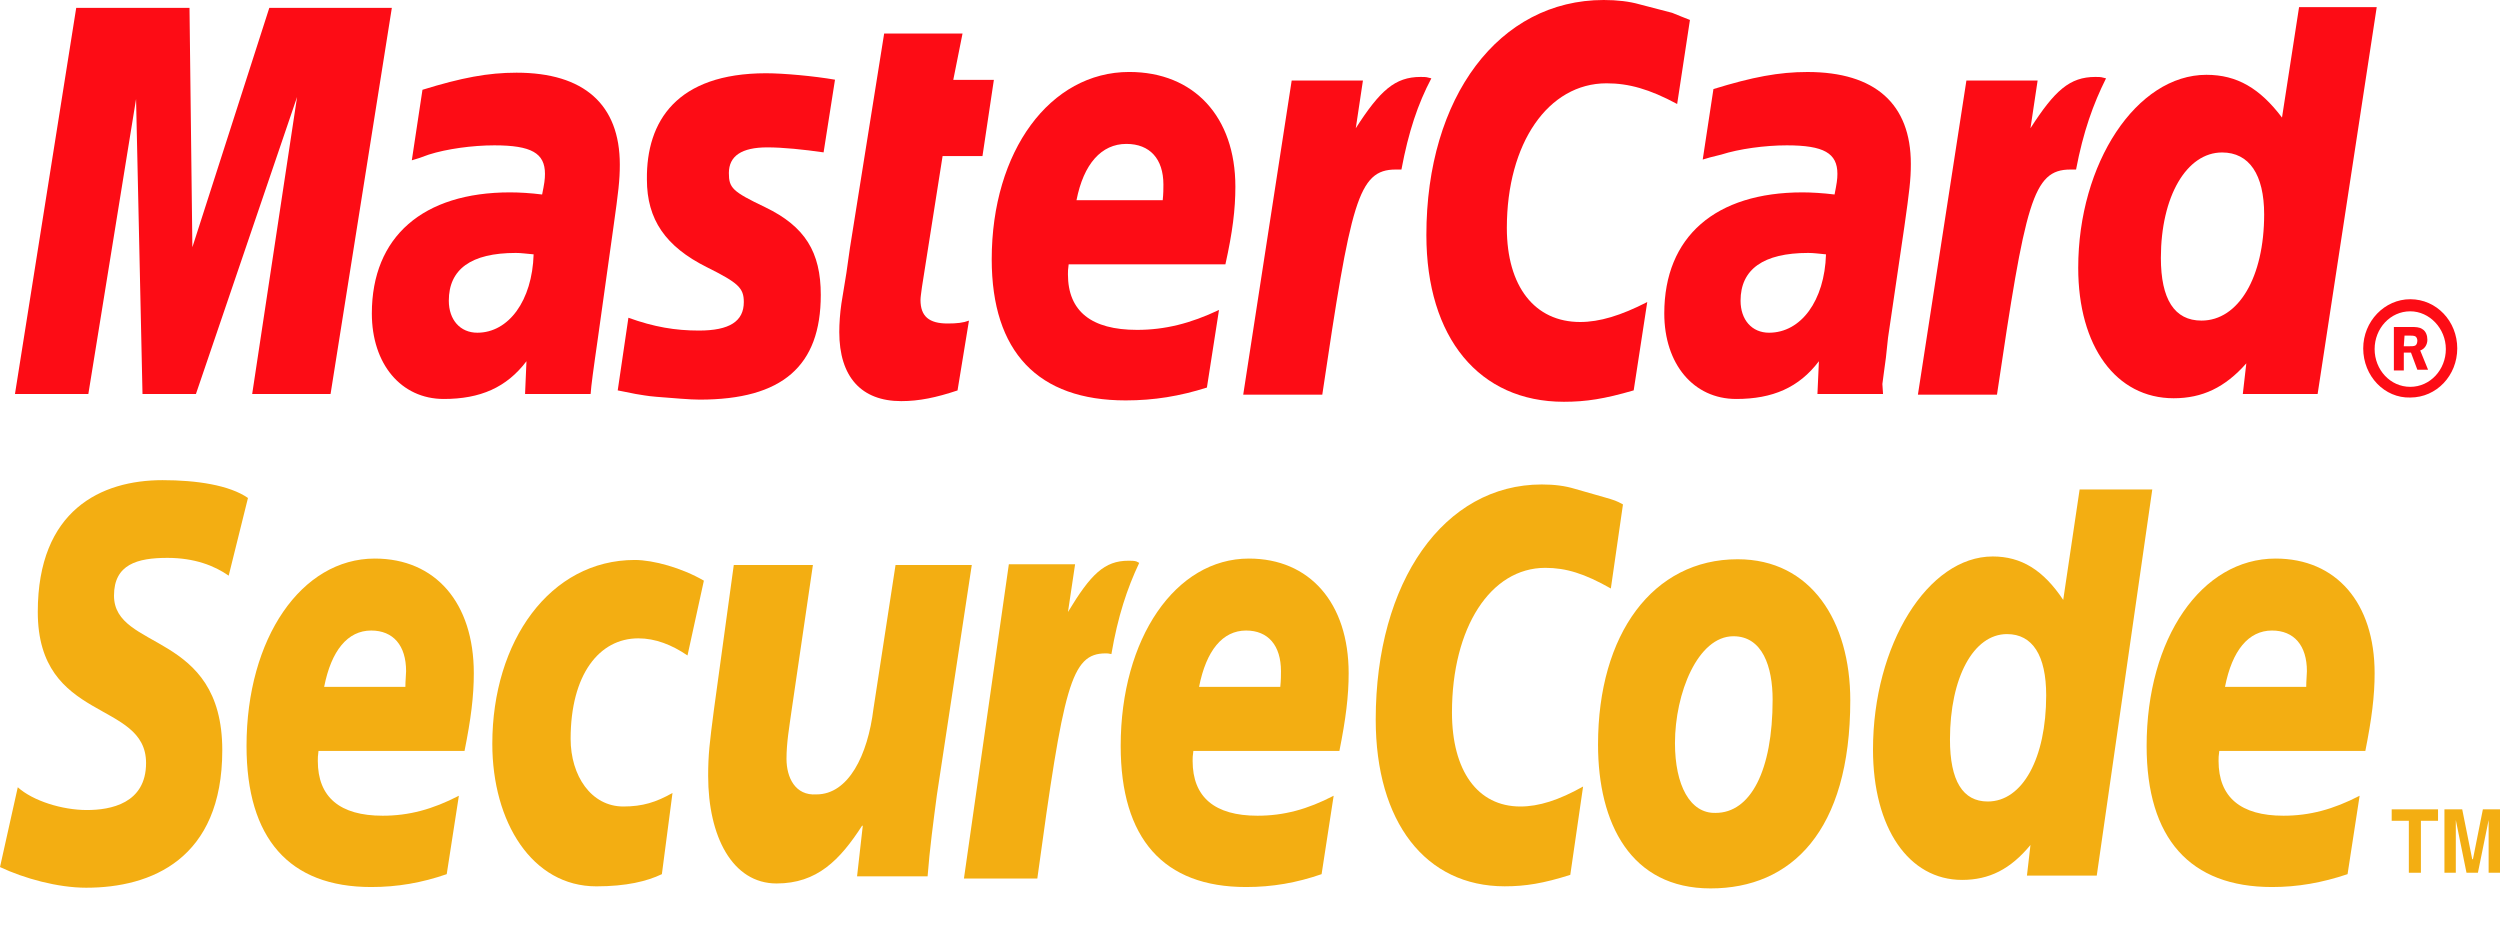
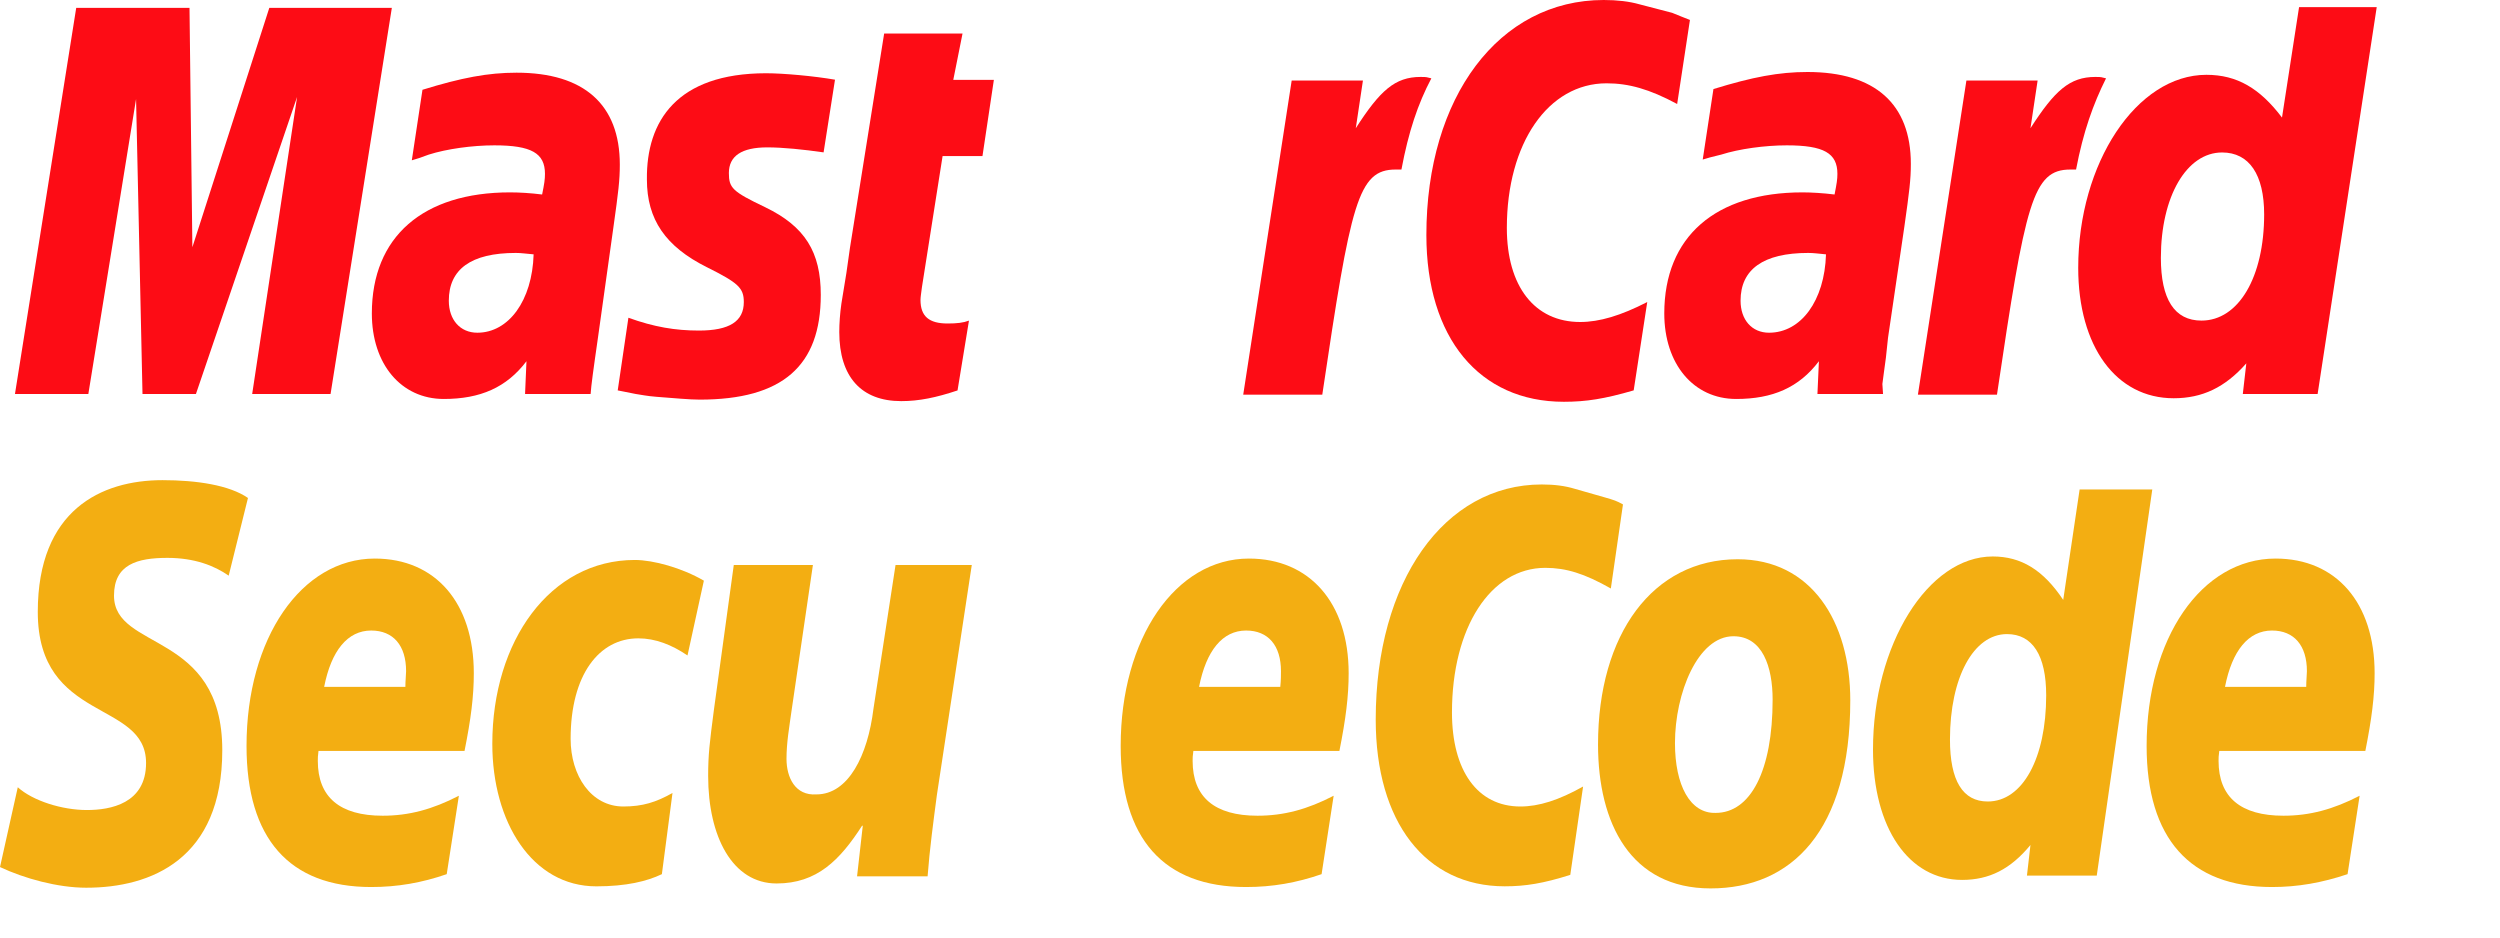
<svg xmlns="http://www.w3.org/2000/svg" version="1.1" id="Layer_1" x="0px" y="0px" width="80px" height="30px" viewBox="0 0 80 30" enable-background="new 0 0 80 30" xml:space="preserve">
  <g>
-     <path fill-rule="evenodd" clip-rule="evenodd" fill="#FD0C15" d="M75.623,11.148c0-0.867,0.684-1.573,1.505-1.573   c0.844,0,1.504,0.707,1.504,1.573c0,0.866-0.66,1.573-1.504,1.573C76.307,12.744,75.623,12.037,75.623,11.148L75.623,11.148   L75.623,11.148z M77.128,12.379c0.637,0,1.139-0.547,1.139-1.208c0-0.662-0.524-1.209-1.139-1.209c-0.64,0-1.14,0.547-1.14,1.209   C75.988,11.833,76.488,12.379,77.128,12.379L77.128,12.379L77.128,12.379z M76.921,11.854h-0.317v-1.39h0.57   c0.112,0,0.249,0,0.341,0.068c0.115,0.068,0.161,0.206,0.161,0.342c0,0.159-0.093,0.297-0.229,0.341l0.251,0.616h-0.343   l-0.204-0.548h-0.229V11.854L76.921,11.854L76.921,11.854z M76.921,11.08h0.185c0.068,0,0.137,0,0.181-0.022   c0.046-0.023,0.068-0.091,0.068-0.16c0-0.045-0.022-0.114-0.068-0.137c-0.044-0.022-0.136-0.022-0.181-0.022h-0.161L76.921,11.08   L76.921,11.08L76.921,11.08z" />
    <path fill-rule="evenodd" clip-rule="evenodd" fill="#FD0C15" d="M54.078,0.638l-0.409,2.69c-0.89-0.479-1.552-0.662-2.259-0.662   c-1.868,0-3.191,1.916-3.191,4.629c0,1.869,0.889,3.009,2.347,3.009c0.618,0,1.301-0.205,2.146-0.639l-0.434,2.827   c-0.936,0.273-1.526,0.365-2.234,0.365c-2.714,0-4.4-2.052-4.4-5.335C45.643,3.101,47.968,0,51.319,0   c0.433,0,0.82,0.046,1.14,0.137l1.049,0.273C53.783,0.524,53.85,0.547,54.078,0.638L54.078,0.638L54.078,0.638z" />
    <path fill-rule="evenodd" clip-rule="evenodd" fill="#FD0C15" d="M45.711,2.485c-0.067-0.023-0.159-0.023-0.252-0.023   c-0.82,0-1.298,0.433-2.074,1.641l0.229-1.527h-2.28L39.783,12.63h2.53c0.914-6.156,1.14-7.205,2.349-7.205   c0.069,0,0.092,0,0.184,0c0.226-1.208,0.524-2.097,0.957-2.918L45.711,2.485L45.711,2.485L45.711,2.485z" />
    <path fill-rule="evenodd" clip-rule="evenodd" fill="#FD0C15" d="M30.641,12.494c-0.684,0.228-1.23,0.342-1.802,0.342   c-1.276,0-1.982-0.775-1.982-2.211c0-0.273,0.022-0.593,0.068-0.912l0.16-0.98l0.113-0.798l1.095-6.862h2.508l-0.296,1.482h1.299   l-0.365,2.439h-1.276l-0.661,4.195c-0.023,0.182-0.046,0.319-0.046,0.41c0,0.524,0.274,0.753,0.867,0.753   c0.297,0,0.501-0.023,0.684-0.092L30.641,12.494L30.641,12.494L30.641,12.494z" />
    <path fill-rule="evenodd" clip-rule="evenodd" fill="#FD0C15" d="M20.701,5.745c0,1.276,0.593,2.143,1.916,2.804   c1.003,0.501,1.185,0.661,1.185,1.117c0,0.615-0.456,0.912-1.436,0.912c-0.752,0-1.437-0.114-2.257-0.41l-0.342,2.325l0.113,0.022   l0.456,0.091c0.16,0.023,0.365,0.068,0.662,0.091c0.592,0.045,1.072,0.091,1.391,0.091c2.645,0,3.876-1.072,3.876-3.352   c0-1.368-0.502-2.189-1.779-2.805c-1.048-0.501-1.162-0.615-1.162-1.094c0-0.547,0.41-0.821,1.23-0.821   c0.501,0,1.163,0.068,1.801,0.16l0.365-2.326c-0.661-0.115-1.642-0.206-2.211-0.206C21.659,2.348,20.678,3.875,20.701,5.745   L20.701,5.745L20.701,5.745z" />
    <path fill-rule="evenodd" clip-rule="evenodd" fill="#FD0C15" d="M74.164,12.607h-2.394l0.112-0.98   c-0.683,0.775-1.413,1.117-2.324,1.117c-1.848,0-3.055-1.664-3.055-4.172c0-3.352,1.869-6.178,4.102-6.178   c0.981,0,1.711,0.433,2.419,1.368l0.546-3.533h2.485L74.164,12.607L74.164,12.607L74.164,12.607z M70.447,10.259   c1.187,0,2.006-1.391,2.006-3.397c0-1.277-0.479-1.983-1.346-1.983c-1.139,0-1.959,1.413-1.959,3.374   C69.148,9.575,69.581,10.259,70.447,10.259L70.447,10.259L70.447,10.259z" />
-     <path fill-rule="evenodd" clip-rule="evenodd" fill="#FD0C15" d="M38.621,12.402c-0.866,0.274-1.687,0.411-2.599,0.411   c-2.805,0-4.287-1.551-4.287-4.515c0-3.465,1.87-5.995,4.4-5.995c2.075,0,3.397,1.436,3.397,3.67c0,0.73-0.091,1.459-0.319,2.486   h-5.016c-0.023,0.159-0.023,0.228-0.023,0.318c0,1.186,0.752,1.779,2.211,1.779c0.89,0,1.71-0.205,2.623-0.638L38.621,12.402   L38.621,12.402L38.621,12.402z M37.207,6.406c0.022-0.205,0.022-0.388,0.022-0.501c0-0.82-0.433-1.3-1.185-1.3   c-0.798,0-1.369,0.639-1.596,1.801H37.207L37.207,6.406L37.207,6.406z" />
    <polygon fill-rule="evenodd" clip-rule="evenodd" fill="#FD0C15" points="10.578,12.607 8.07,12.607 9.507,3.101 6.27,12.607    4.56,12.607 4.354,3.169 2.827,12.607 0.479,12.607 2.439,0.251 6.064,0.251 6.156,7.911 8.618,0.251 12.539,0.251 10.578,12.607     " />
    <path fill-rule="evenodd" clip-rule="evenodd" fill="#FD0C15" d="M17.076,8.139c-0.273-0.022-0.388-0.045-0.571-0.045   c-1.436,0-2.143,0.524-2.143,1.528c0,0.615,0.366,1.025,0.913,1.025C16.278,10.646,17.031,9.621,17.076,8.139L17.076,8.139   L17.076,8.139z M18.9,12.607h-2.098l0.045-1.048c-0.638,0.843-1.482,1.208-2.645,1.208c-1.368,0-2.303-1.118-2.303-2.736   c0-2.461,1.642-3.875,4.423-3.875c0.296,0,0.662,0.022,1.026,0.068c0.069-0.342,0.091-0.479,0.091-0.661   c0-0.661-0.433-0.912-1.619-0.912c-0.707,0-1.527,0.114-2.098,0.296l-0.319,0.114L13.178,5.13l0.341-2.257   c1.254-0.387,2.097-0.547,3.01-0.547c2.166,0,3.305,1.025,3.305,2.941c0,0.501-0.045,0.866-0.205,2.006l-0.501,3.58l-0.091,0.638   l-0.069,0.502l-0.045,0.364L18.9,12.607L18.9,12.607L18.9,12.607z" />
    <path fill-rule="evenodd" clip-rule="evenodd" fill="#FD0C15" d="M58.432,8.139c-0.249-0.022-0.388-0.045-0.569-0.045   c-1.437,0-2.165,0.524-2.165,1.528c0,0.615,0.364,1.025,0.912,1.025C57.634,10.646,58.387,9.621,58.432,8.139L58.432,8.139   L58.432,8.139z M60.257,12.607h-2.099l0.047-1.048c-0.638,0.843-1.481,1.208-2.646,1.208c-1.366,0-2.302-1.118-2.302-2.736   c0-2.461,1.641-3.875,4.423-3.875c0.273,0,0.661,0.022,1.026,0.068c0.067-0.342,0.091-0.479,0.091-0.661   c0-0.661-0.434-0.912-1.618-0.912c-0.708,0-1.529,0.114-2.099,0.296l-0.364,0.091l-0.229,0.068L54.83,2.85   c1.254-0.387,2.098-0.546,3.01-0.546c2.165,0,3.307,1.025,3.307,2.94c0,0.501-0.046,0.866-0.207,2.006l-0.523,3.557l-0.068,0.638   l-0.068,0.502l-0.045,0.341L60.257,12.607L60.257,12.607L60.257,12.607z" />
    <path fill-rule="evenodd" clip-rule="evenodd" fill="#FD0C15" d="M67.301,2.485c-0.067-0.023-0.159-0.023-0.25-0.023   c-0.82,0-1.3,0.433-2.076,1.641l0.229-1.527h-2.279L61.373,12.63h2.53c0.912-6.156,1.141-7.205,2.35-7.205c0.068,0,0.068,0,0.181,0   c0.229-1.208,0.549-2.097,0.959-2.918L67.301,2.485L67.301,2.485L67.301,2.485z" />
    <path fill-rule="evenodd" clip-rule="evenodd" fill="#F3AE12" d="M56.724,22.389c0,2.279-0.708,3.624-1.825,3.624   c-0.82,0.022-1.3-0.889-1.3-2.234c0-1.596,0.73-3.419,1.87-3.419C56.402,20.359,56.724,21.34,56.724,22.389L56.724,22.389   L56.724,22.389z M59.209,22.411c0-2.53-1.255-4.515-3.604-4.515c-2.713,0-4.468,2.395-4.468,5.928c0,2.531,1.049,4.605,3.602,4.605   C57.315,28.43,59.209,26.606,59.209,22.411L59.209,22.411L59.209,22.411z" />
    <path fill-rule="evenodd" clip-rule="evenodd" fill="#F3AE12" d="M51.935,16.141l-0.388,2.691   c-0.843-0.479-1.437-0.661-2.098-0.661c-1.754,0-2.986,1.914-2.986,4.627c0,1.87,0.821,3.01,2.189,3.01   c0.593,0,1.231-0.204,2.007-0.639l-0.41,2.827c-0.867,0.274-1.438,0.366-2.098,0.366c-2.531,0-4.128-2.053-4.128-5.336   c0-4.423,2.189-7.523,5.313-7.523c0.411,0,0.751,0.046,1.05,0.137l0.956,0.273C51.663,16.005,51.729,16.028,51.935,16.141   L51.935,16.141L51.935,16.141z" />
-     <path fill-rule="evenodd" clip-rule="evenodd" fill="#F3AE12" d="M36.363,17.965c-0.068-0.022-0.159-0.022-0.25-0.022   c-0.776,0-1.209,0.434-1.938,1.641l0.228-1.527h-2.12l-1.437,10.056h2.348c0.843-6.155,1.072-7.205,2.189-7.205   c0.068,0,0.068,0,0.182,0.022c0.206-1.207,0.502-2.097,0.89-2.918L36.363,17.965L36.363,17.965L36.363,17.965z" />
    <path fill-rule="evenodd" clip-rule="evenodd" fill="#F3AE12" d="M67.096,28.02h-2.234l0.113-0.981   c-0.639,0.776-1.321,1.118-2.188,1.118c-1.71,0-2.851-1.664-2.851-4.172c0-3.352,1.758-6.178,3.831-6.178   c0.912,0,1.618,0.432,2.256,1.39l0.525-3.534h2.325L67.096,28.02L67.096,28.02L67.096,28.02z M63.607,25.648   c1.118,0,1.871-1.391,1.871-3.397c0-1.276-0.435-1.96-1.254-1.96c-1.072,0-1.825,1.39-1.825,3.374   C62.399,24.987,62.81,25.648,63.607,25.648L63.607,25.648L63.607,25.648z" />
    <path fill-rule="evenodd" clip-rule="evenodd" fill="#F3AE12" d="M14.295,27.973c-0.798,0.276-1.574,0.412-2.417,0.412   c-2.622,0-3.989-1.551-3.989-4.515c0-3.443,1.755-5.996,4.104-5.996c1.938,0,3.169,1.413,3.169,3.67c0,0.73-0.091,1.46-0.297,2.485   h-4.673c-0.022,0.159-0.022,0.229-0.022,0.32c0,1.162,0.707,1.754,2.075,1.754c0.843,0,1.596-0.204,2.439-0.639L14.295,27.973   L14.295,27.973L14.295,27.973z M12.972,21.979c0-0.205,0.023-0.389,0.023-0.502c0-0.821-0.41-1.3-1.117-1.3   c-0.752,0-1.277,0.639-1.505,1.802H12.972L12.972,21.979L12.972,21.979z" />
    <path fill-rule="evenodd" clip-rule="evenodd" fill="#F3AE12" d="M42.291,27.973c-0.798,0.276-1.572,0.412-2.416,0.412   c-2.646,0-4.013-1.551-4.013-4.515c0-3.443,1.755-5.996,4.103-5.996c1.938,0,3.192,1.413,3.192,3.67c0,0.73-0.091,1.46-0.296,2.485   h-4.673c-0.024,0.159-0.024,0.229-0.024,0.32c0,1.162,0.707,1.754,2.075,1.754c0.845,0,1.597-0.204,2.438-0.639L42.291,27.973   L42.291,27.973L42.291,27.973z M40.969,21.979c0.022-0.205,0.022-0.389,0.022-0.502c0-0.821-0.409-1.3-1.116-1.3   c-0.752,0-1.276,0.639-1.505,1.802H40.969L40.969,21.979L40.969,21.979z" />
    <path fill-rule="evenodd" clip-rule="evenodd" fill="#F3AE12" d="M75.122,27.973c-0.821,0.276-1.597,0.412-2.418,0.412   c-2.621,0-4.012-1.551-4.012-4.515c0-3.443,1.755-5.996,4.126-5.996c1.938,0,3.17,1.413,3.17,3.67c0,0.73-0.093,1.46-0.297,2.485   h-4.674c-0.023,0.159-0.023,0.229-0.023,0.32c0,1.162,0.708,1.754,2.076,1.754c0.843,0,1.596-0.204,2.438-0.639L75.122,27.973   L75.122,27.973L75.122,27.973z M73.799,21.979c0-0.205,0.022-0.389,0.022-0.502c0-0.821-0.41-1.3-1.117-1.3   c-0.752,0-1.277,0.639-1.504,1.802H73.799L73.799,21.979L73.799,21.979z" />
    <path fill-rule="evenodd" clip-rule="evenodd" fill="#F3AE12" d="M7.318,18.421c-0.456-0.319-1.094-0.569-1.961-0.569   c-0.958,0-1.709,0.204-1.709,1.207c0,1.779,3.465,1.118,3.465,4.948c0,3.488-2.279,4.4-4.354,4.4c-0.912,0-1.984-0.296-2.759-0.661   l0.569-2.554c0.479,0.433,1.415,0.729,2.212,0.729c0.752,0,1.893-0.205,1.893-1.505c0-2.028-3.465-1.276-3.465-4.834   c0-3.26,2.029-4.217,3.99-4.217c1.094,0,2.143,0.159,2.736,0.57L7.318,18.421L7.318,18.421L7.318,18.421z" />
    <path fill-rule="evenodd" clip-rule="evenodd" fill="#F3AE12" d="M21.18,27.973c-0.479,0.229-1.14,0.39-2.098,0.39   c-2.051,0-3.328-2.053-3.328-4.561c0-3.283,1.846-5.883,4.559-5.883c0.593,0,1.505,0.252,2.211,0.662l-0.524,2.394   c-0.502-0.342-1.027-0.548-1.574-0.548c-1.254,0-2.166,1.163-2.166,3.215c0,1.187,0.661,2.166,1.687,2.166   c0.616,0,1.049-0.137,1.573-0.433L21.18,27.973L21.18,27.973L21.18,27.973z" />
    <path fill-rule="evenodd" clip-rule="evenodd" fill="#F3AE12" d="M29.98,25.442c-0.114,0.867-0.229,1.711-0.297,2.6h-2.257   l0.183-1.618h-0.023c-0.707,1.094-1.437,1.847-2.736,1.847c-1.414,0-2.189-1.505-2.189-3.442c0-0.685,0.046-1.05,0.182-2.098   l0.638-4.651h2.532l-0.685,4.674c-0.069,0.501-0.16,1.004-0.16,1.528c0,0.593,0.274,1.184,0.958,1.139   c1.026,0,1.642-1.254,1.824-2.735l0.707-4.605h2.44L29.98,25.442L29.98,25.442L29.98,25.442z" />
-     <polygon fill-rule="evenodd" clip-rule="evenodd" fill="#F3AE12" points="77.469,27.928 77.083,27.928 77.083,26.265    76.534,26.265 76.534,25.899 78.017,25.899 78.017,26.265 77.469,26.265 77.469,27.928  " />
-     <polygon fill-rule="evenodd" clip-rule="evenodd" fill="#F3AE12" points="80,27.928 79.636,27.928 79.636,26.241 79.636,26.241    79.293,27.928 78.928,27.928 78.586,26.241 78.586,26.241 78.586,27.928 78.222,27.928 78.222,25.899 78.791,25.899 79.111,27.495    79.134,27.495 79.452,25.899 80,25.899 80,27.928  " />
  </g>
</svg>